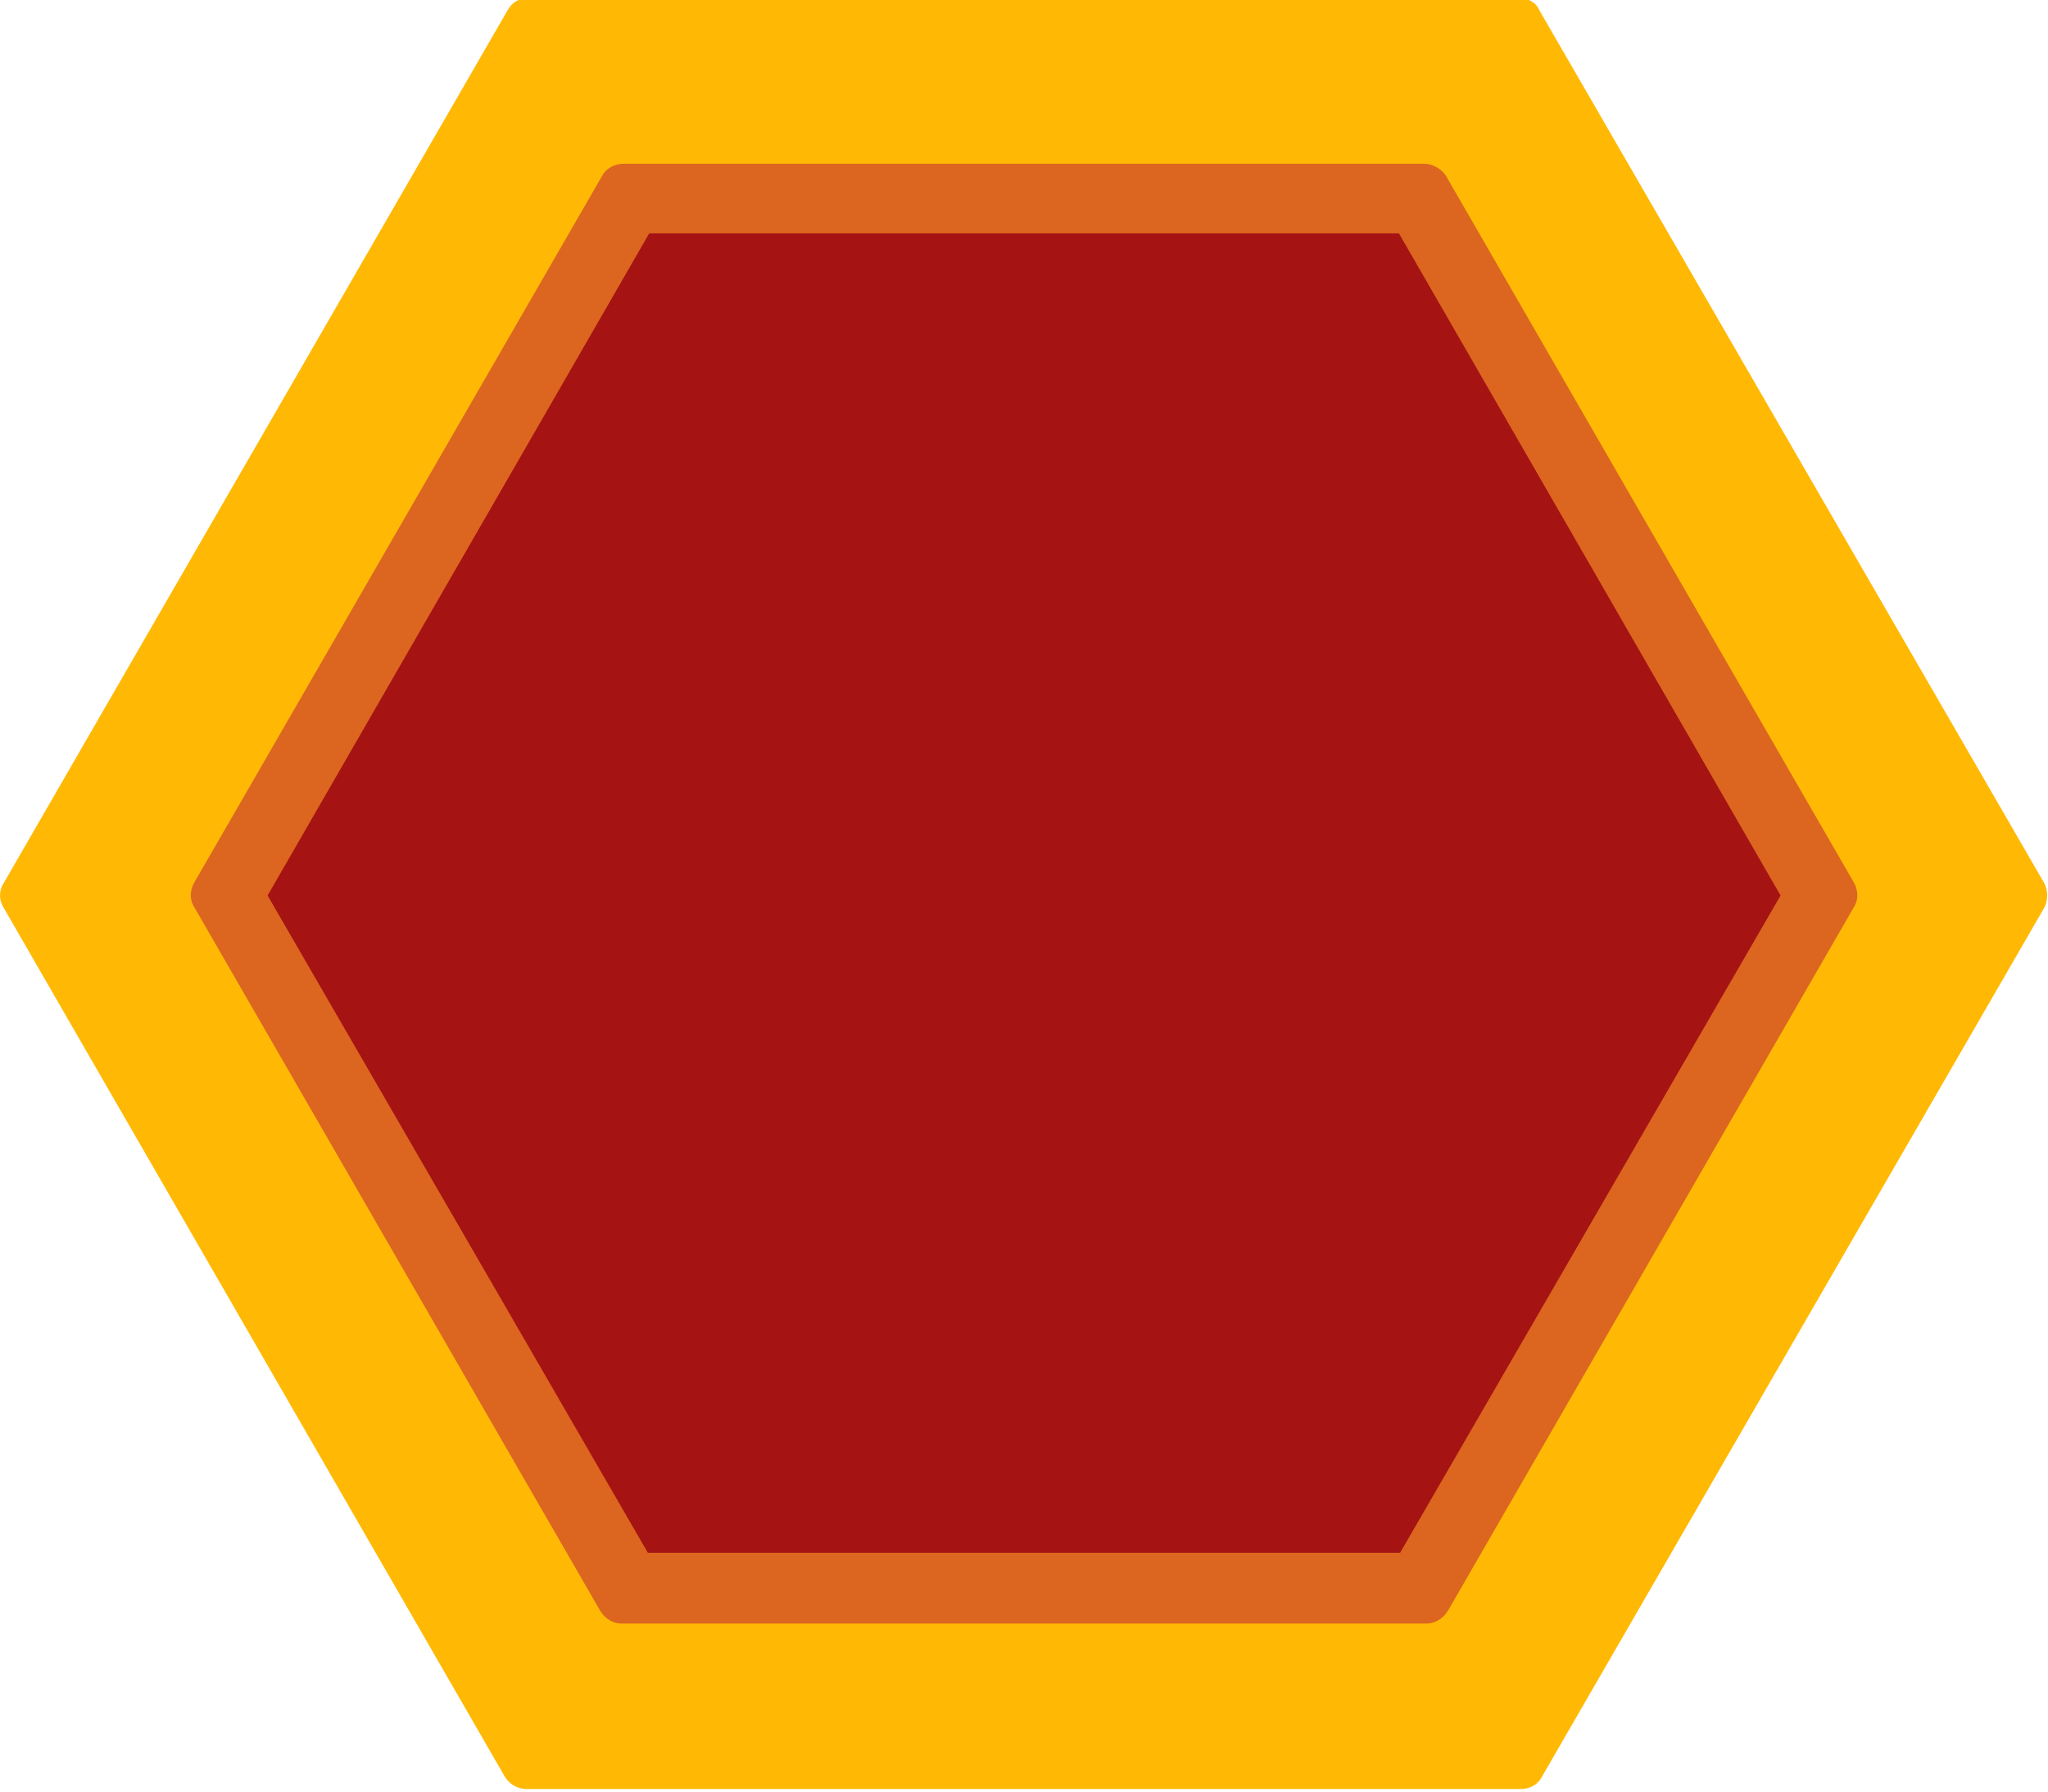
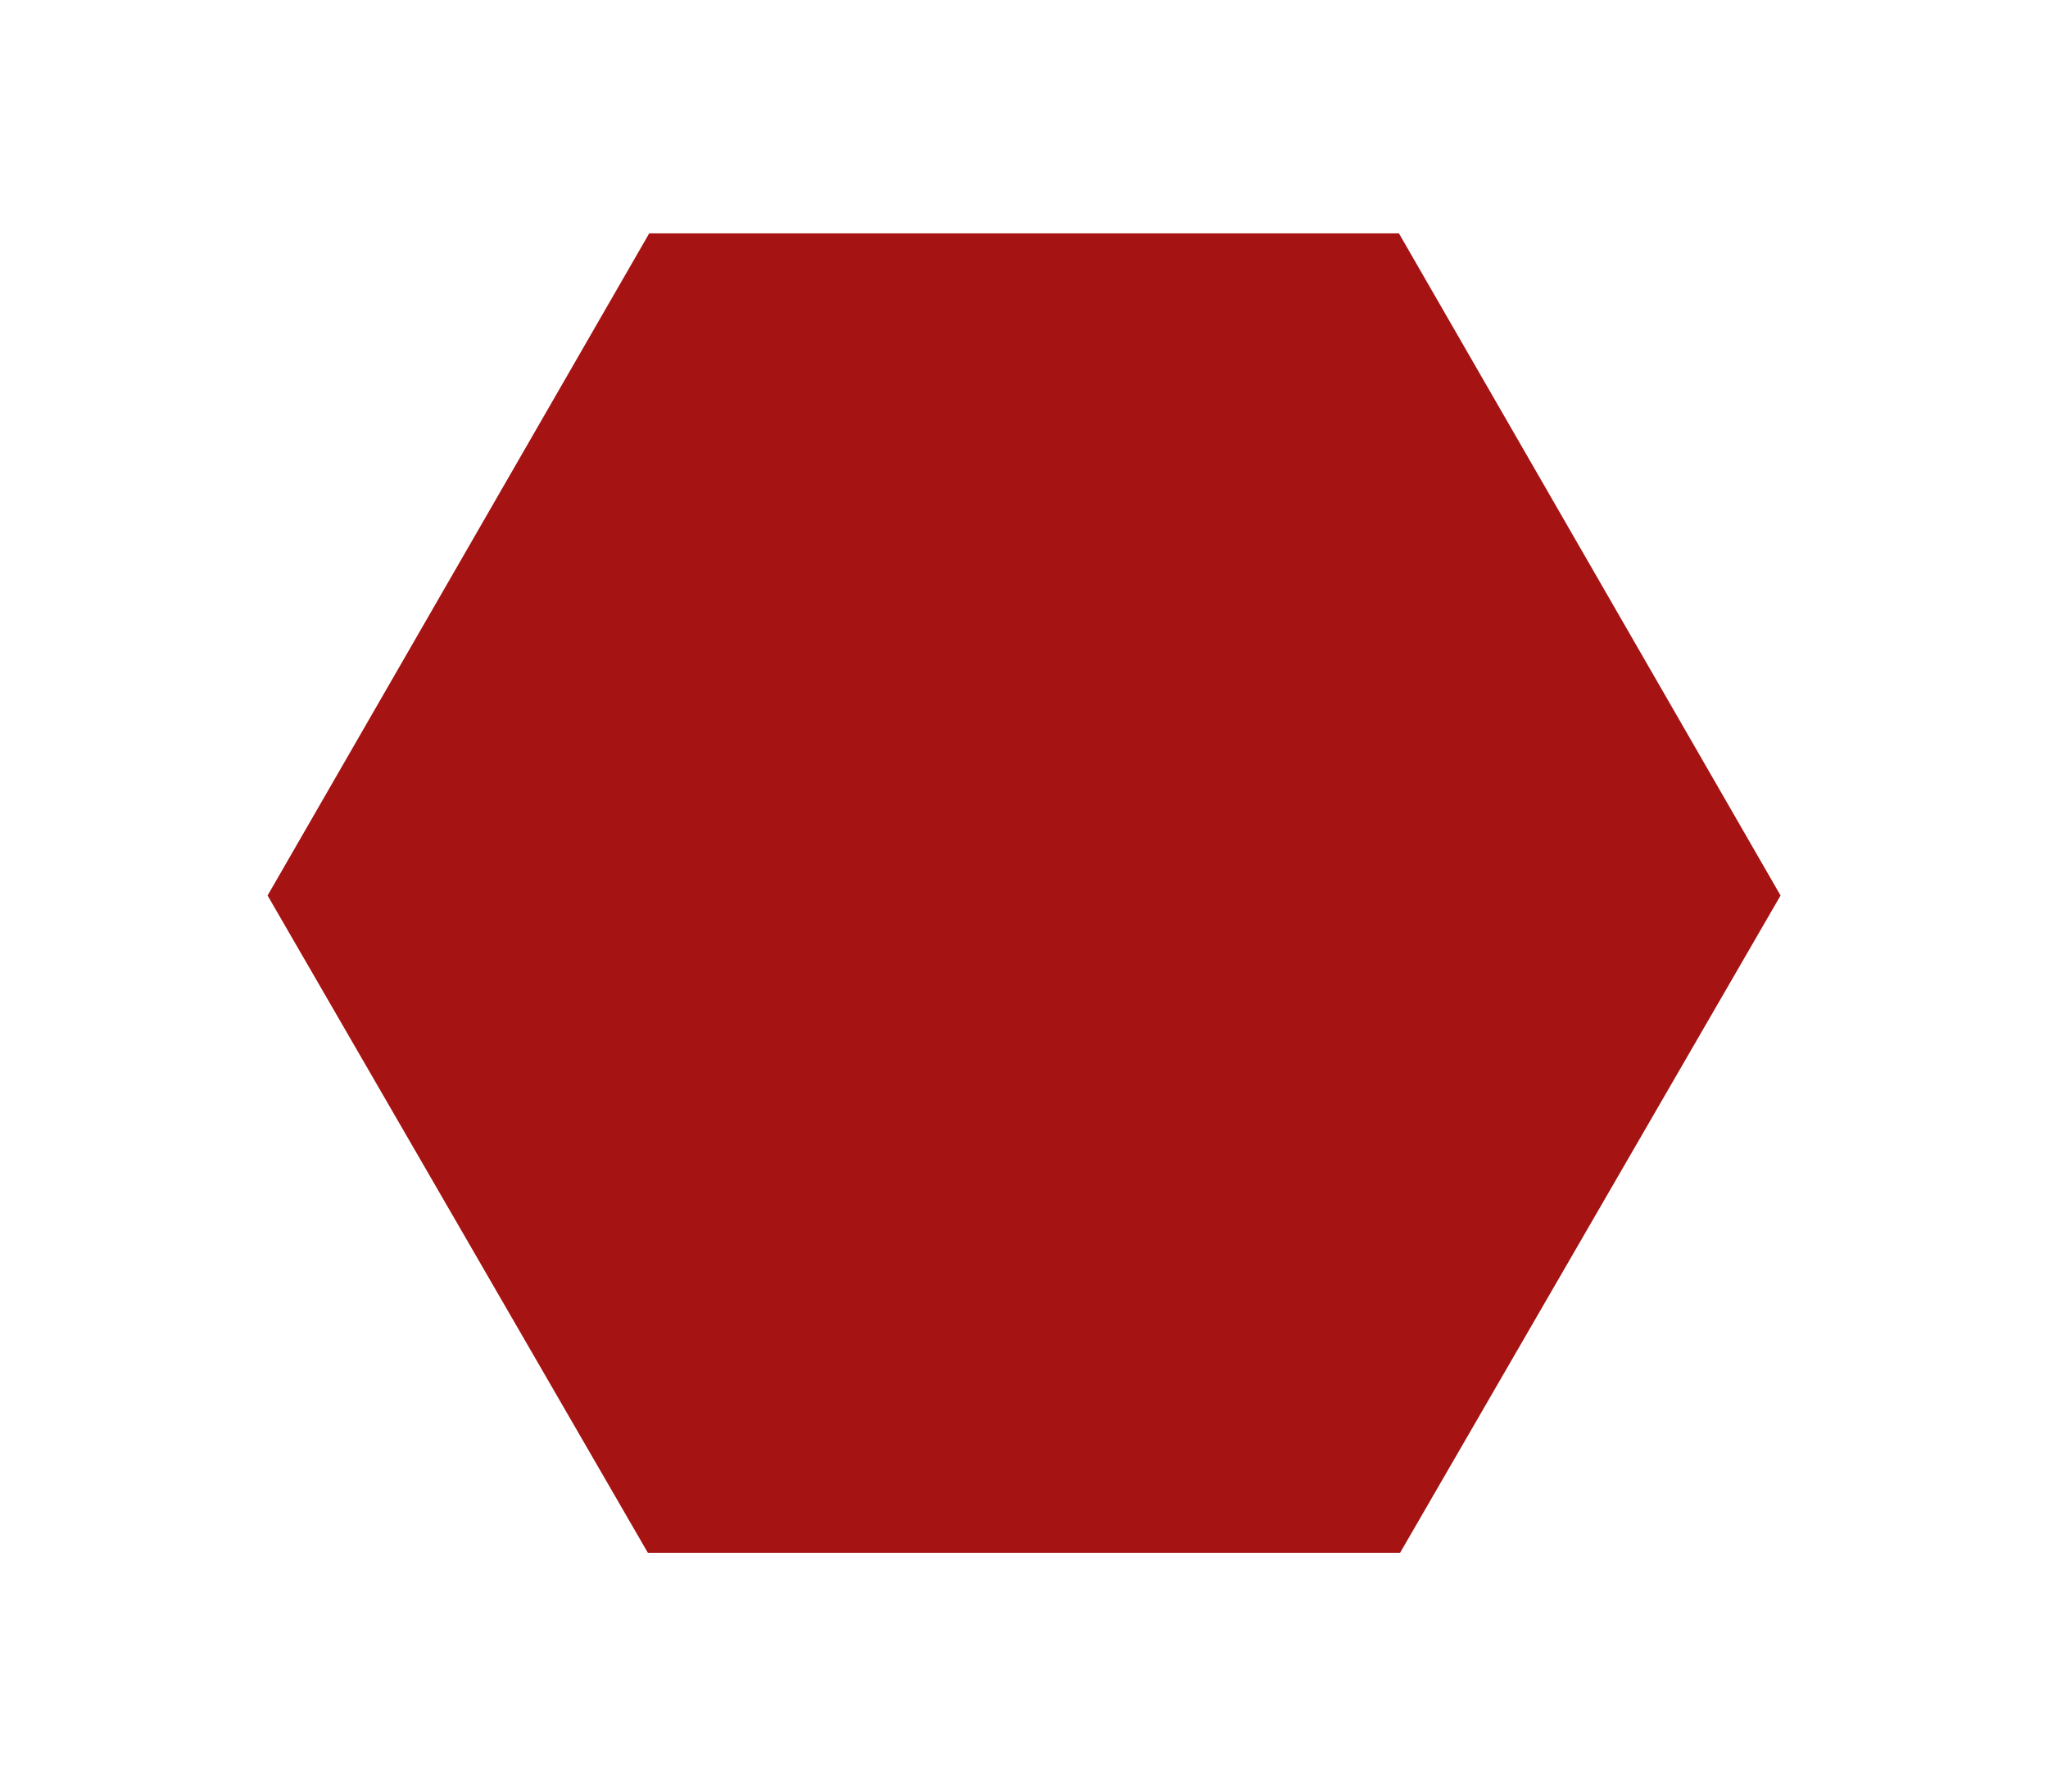
<svg xmlns="http://www.w3.org/2000/svg" fill="#000000" height="35.8" preserveAspectRatio="xMidYMid meet" version="1" viewBox="-0.0 2.6 40.9 35.8" width="40.9" zoomAndPan="magnify">
  <g fill-rule="evenodd">
    <g id="change1_1">
-       <path d="M 30.383 38.336 L 10.52 38.336 C 10.328 38.336 10.184 38.242 10.086 38.098 L 0.07 20.727 C -0.023 20.582 -0.023 20.391 0.07 20.246 L 10.137 2.805 C 10.23 2.637 10.375 2.562 10.566 2.562 L 30.336 2.562 C 30.504 2.562 30.672 2.637 30.742 2.805 L 40.828 20.246 C 40.902 20.391 40.902 20.582 40.828 20.727 L 30.789 38.098 C 30.719 38.242 30.551 38.336 30.383 38.336 Z M 30.383 38.336" fill="#ffb905" />
-     </g>
+       </g>
    <g id="change2_1">
-       <path d="M 28.488 35.031 L 12.41 35.031 C 12.242 35.031 12.078 34.934 11.98 34.766 L 3.883 20.727 C 3.785 20.582 3.785 20.391 3.883 20.223 L 12.027 6.109 C 12.102 5.965 12.27 5.871 12.461 5.871 L 28.441 5.871 C 28.609 5.871 28.777 5.965 28.875 6.109 L 37.02 20.223 C 37.117 20.391 37.117 20.582 37.02 20.727 L 28.922 34.766 C 28.824 34.934 28.656 35.031 28.488 35.031 Z M 28.488 35.031" fill="#dc661f" />
-     </g>
+       </g>
    <g id="change3_1">
      <path d="M 12.938 33.617 L 27.961 33.617 L 35.559 20.488 L 27.938 7.262 L 12.965 7.262 L 5.344 20.488 Z M 12.938 33.617" fill="#a51313" />
    </g>
  </g>
</svg>